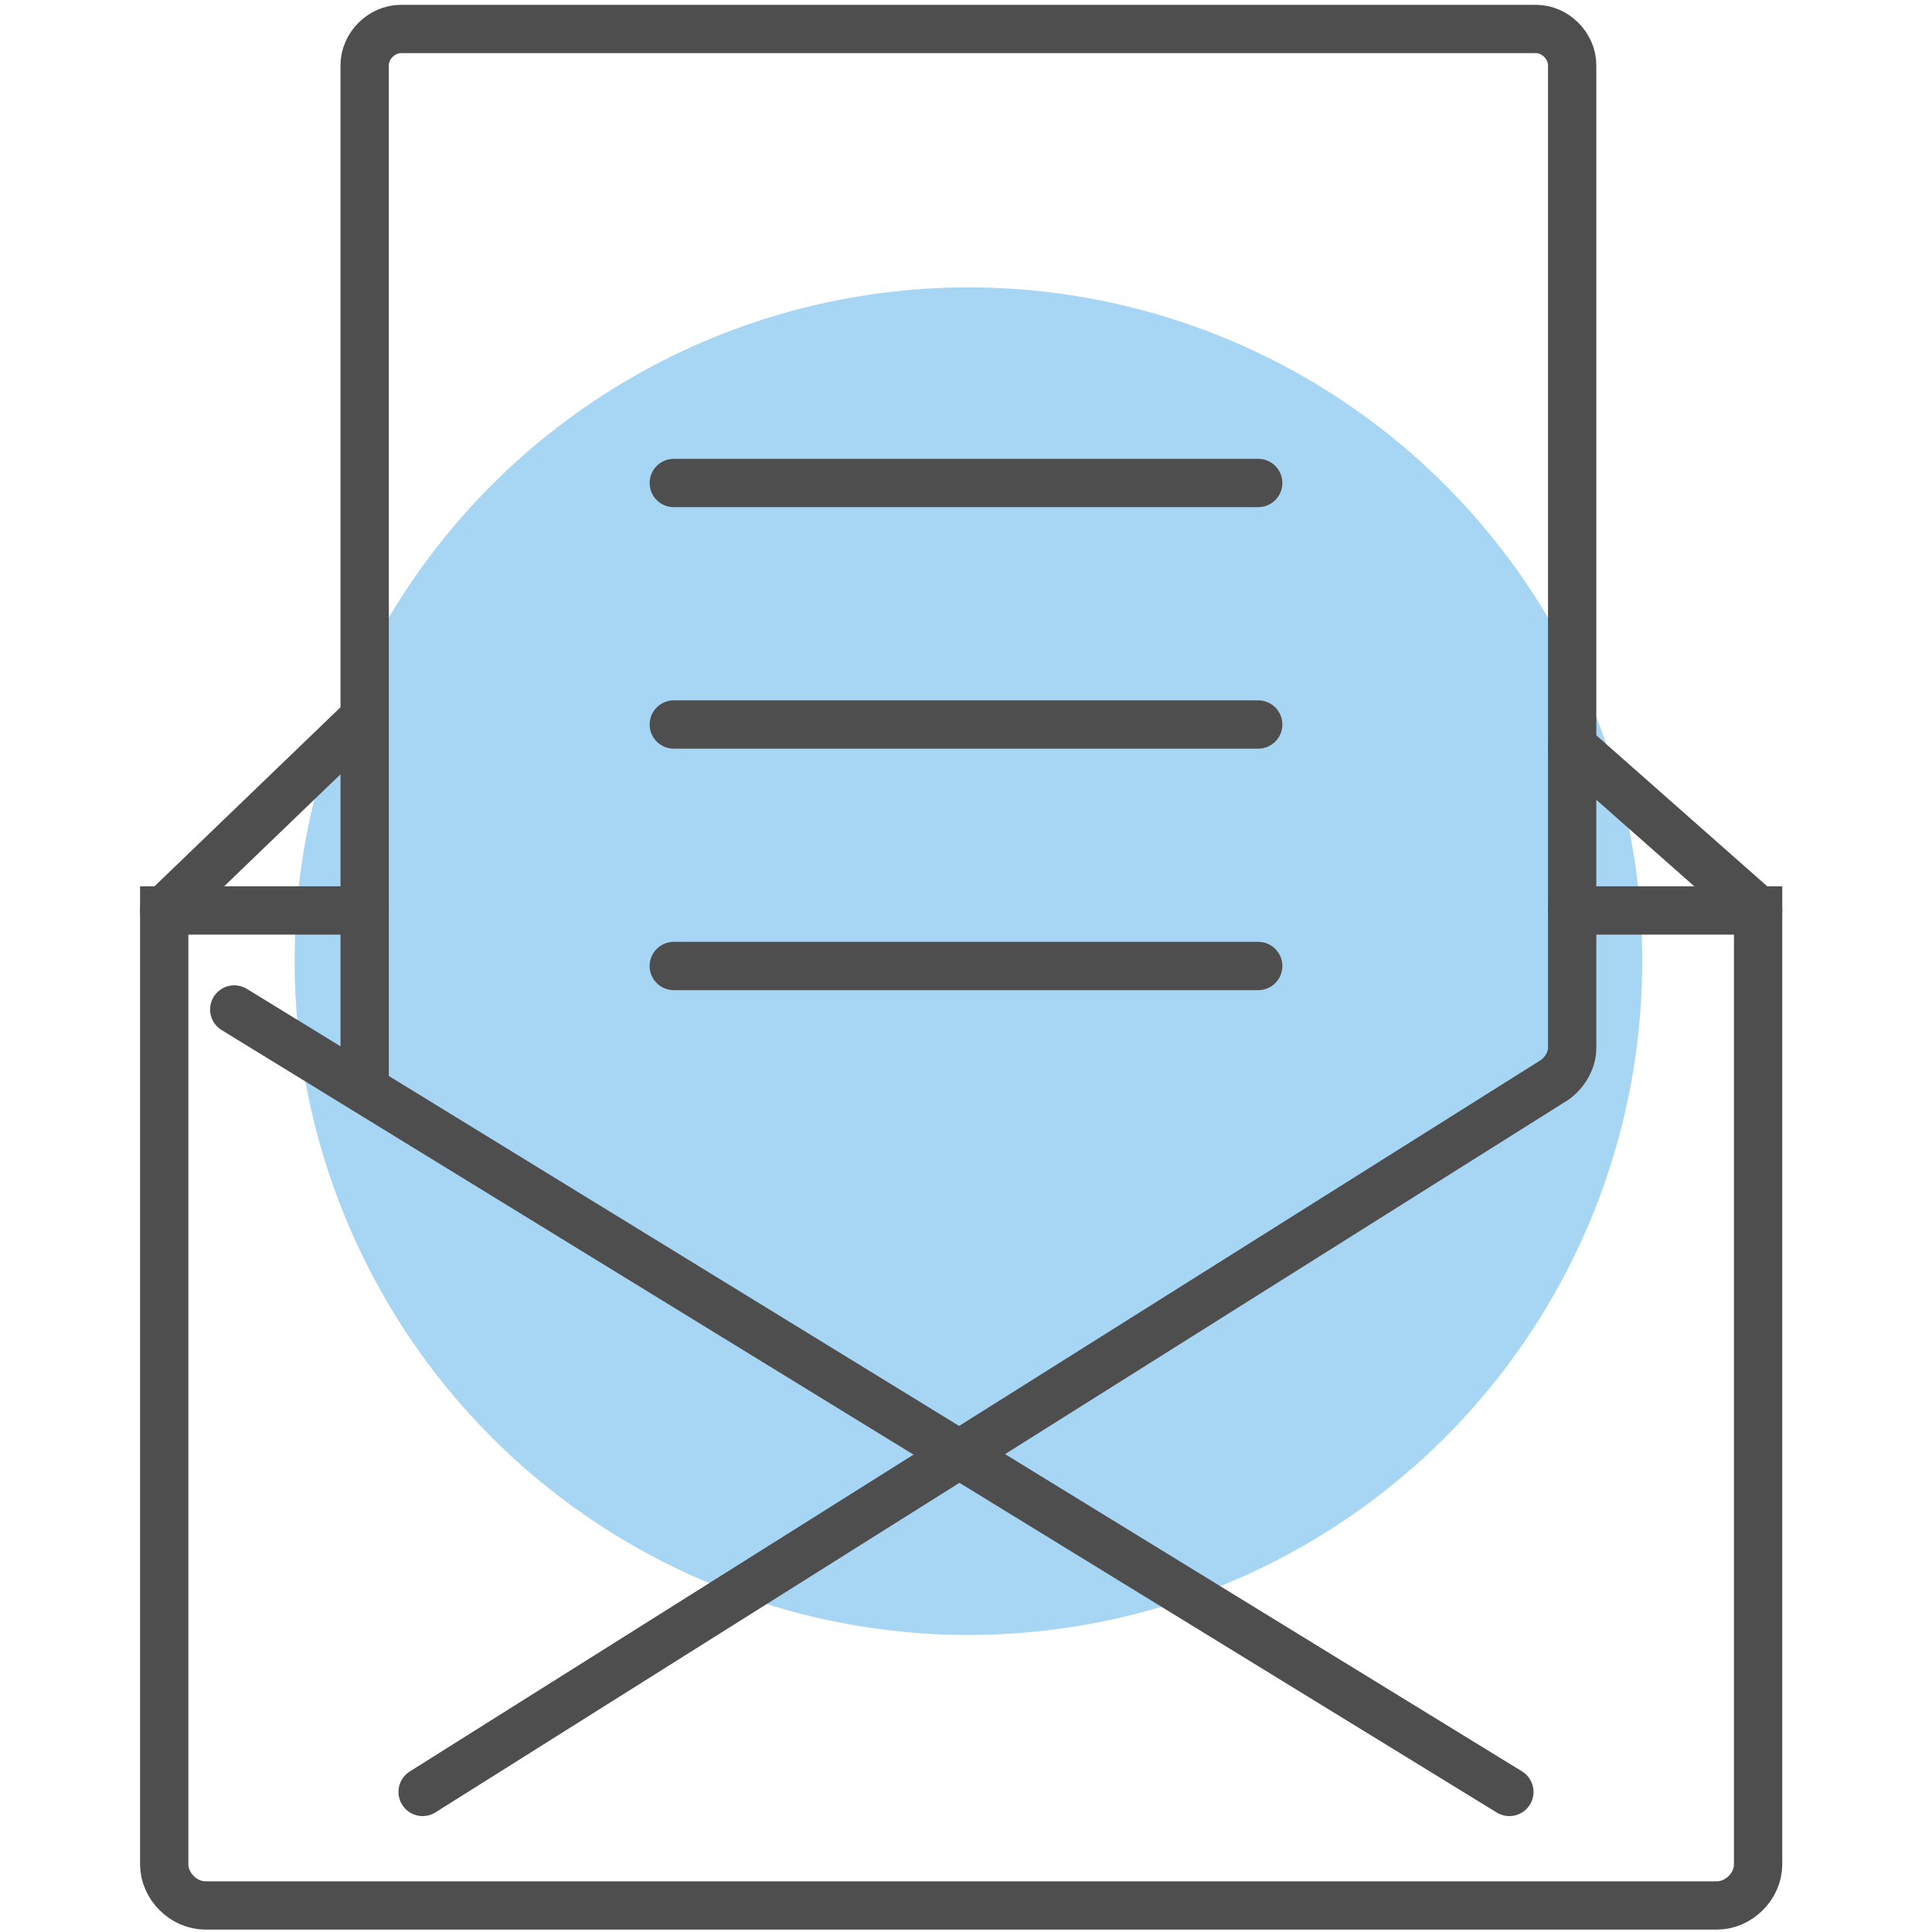
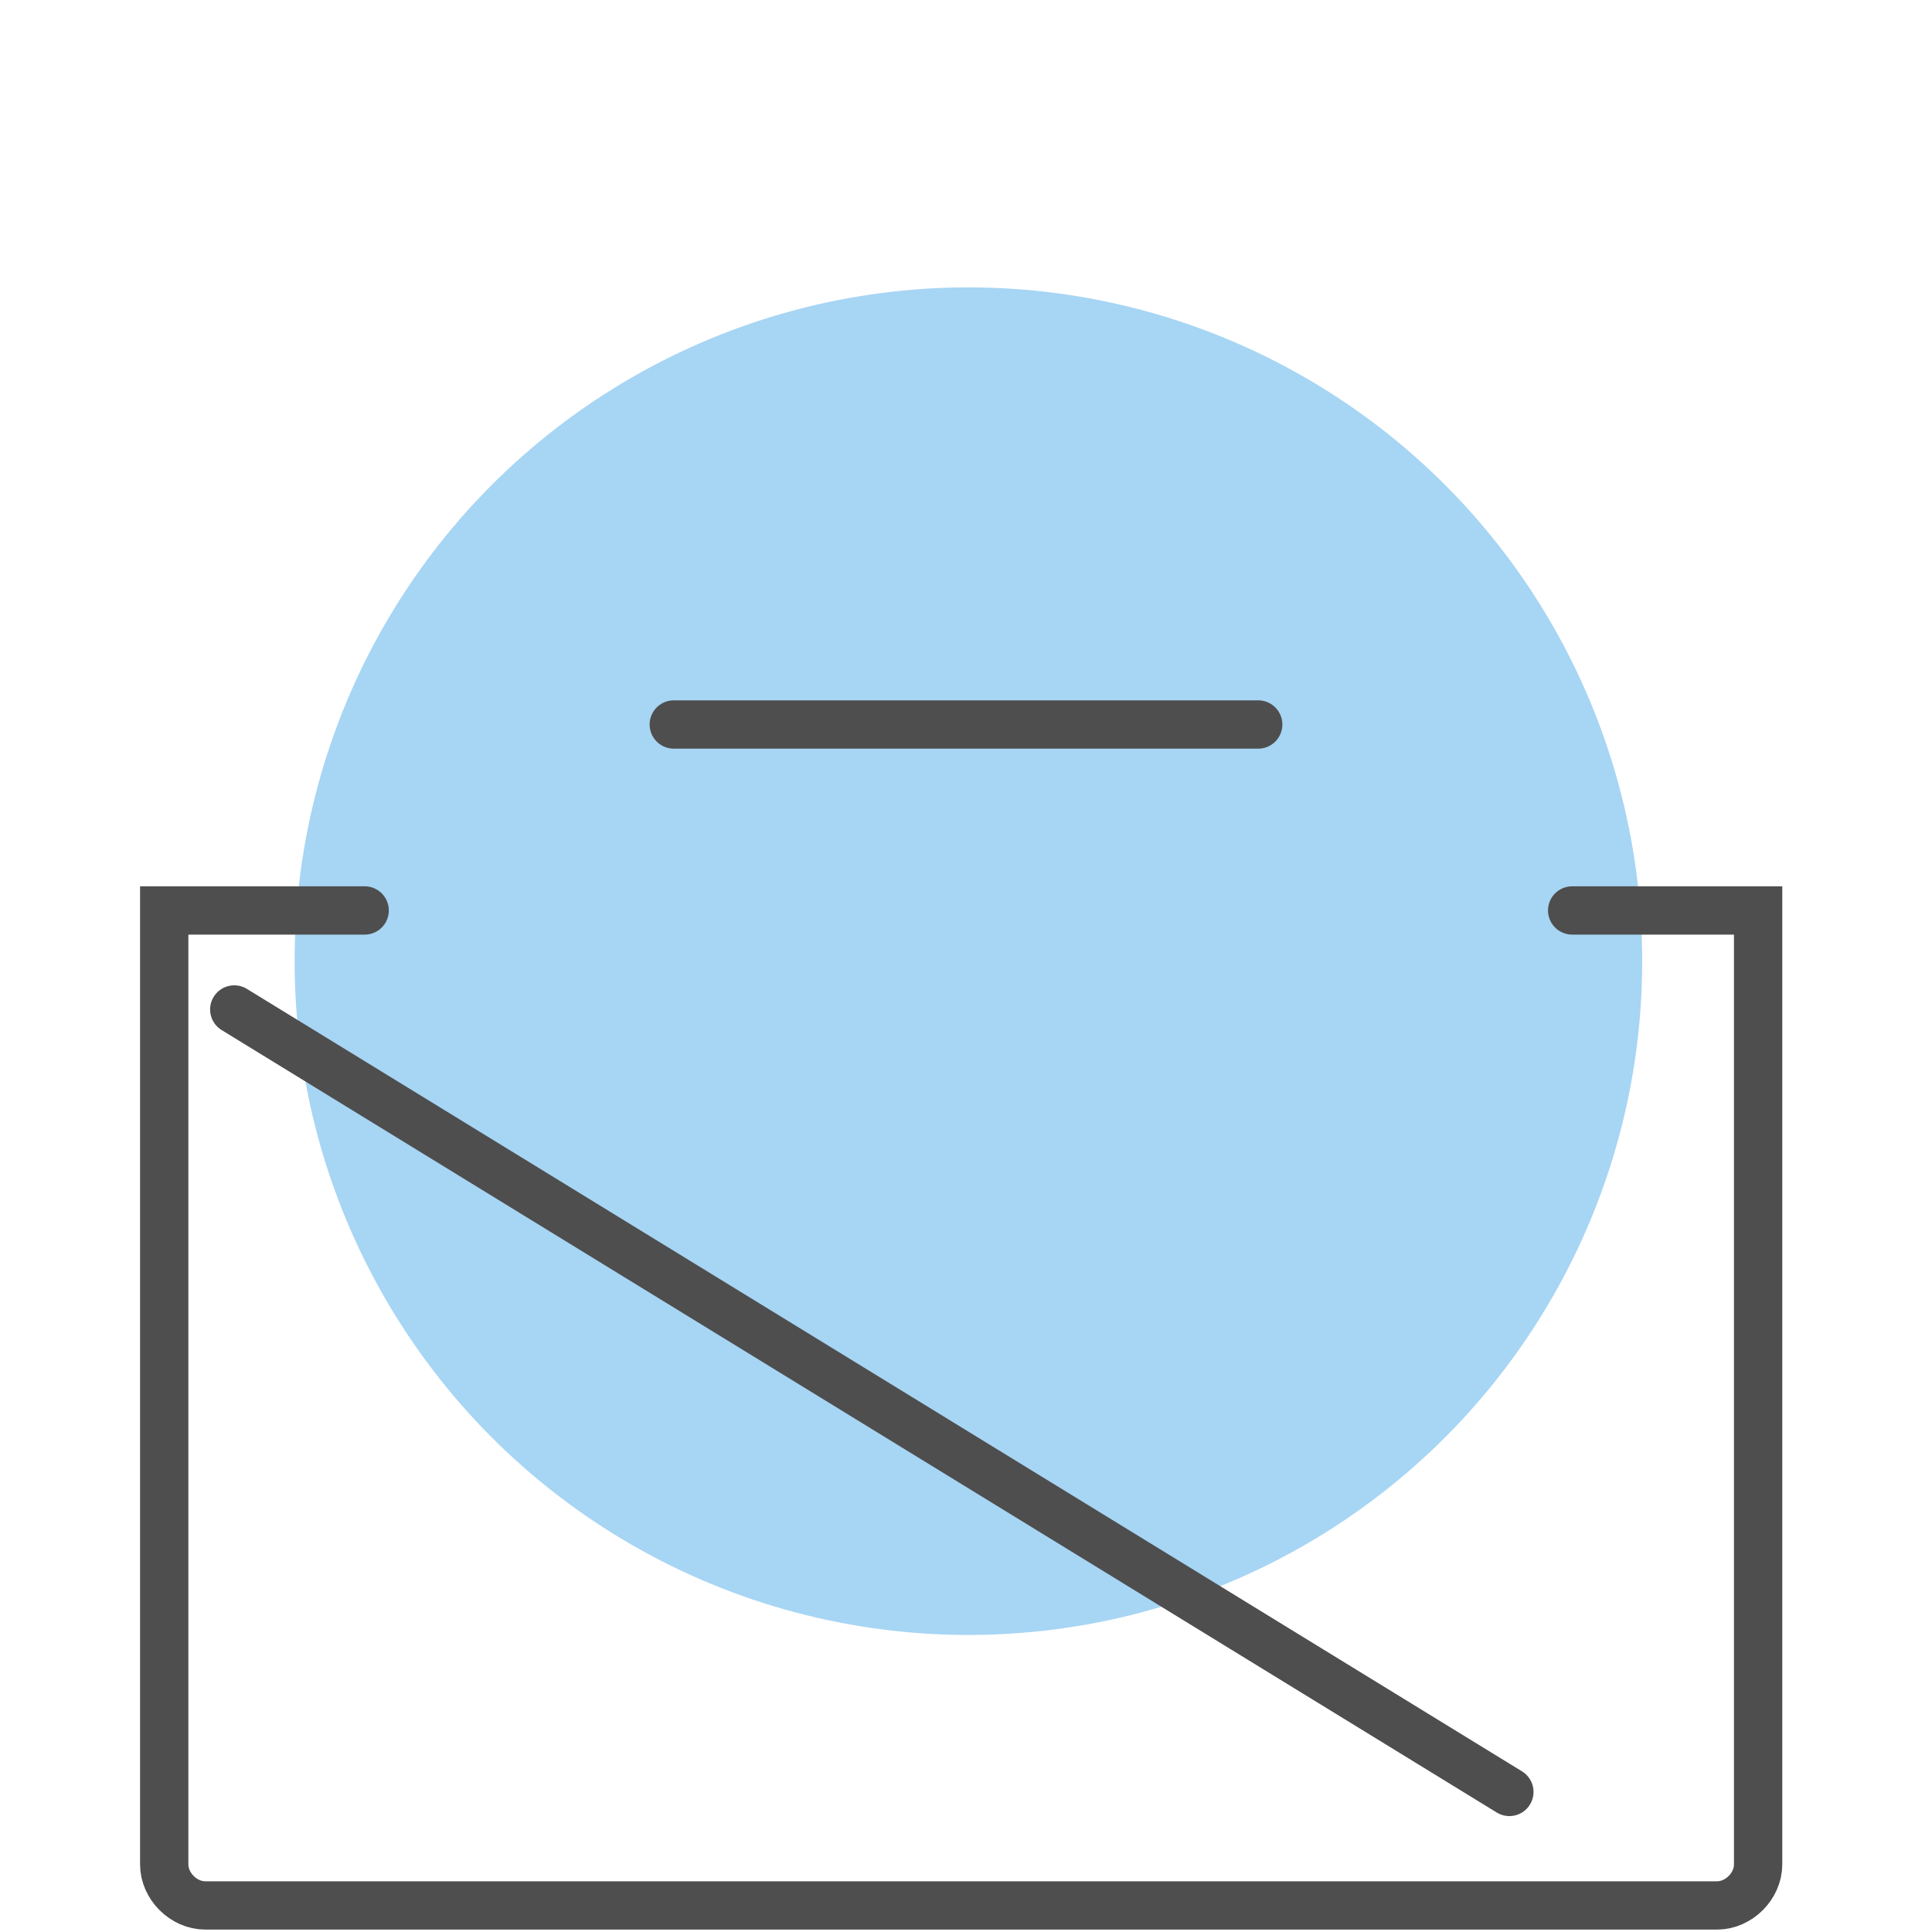
<svg xmlns="http://www.w3.org/2000/svg" version="1.1" id="Layer_2" x="0px" y="0px" viewBox="0 0 80 80" style="enable-background:new 0 0 80 80;" xml:space="preserve">
  <style type="text/css">
	.st0{opacity:0.5;fill:#50ADEA;}
	.st1{fill:#FFFFFF;stroke:#4E4E4E;stroke-width:2;stroke-linecap:round;stroke-miterlimit:10;}
	.st2{fill:none;stroke:#4E4E4E;stroke-width:2;stroke-linecap:round;stroke-miterlimit:10;}
</style>
  <circle class="st0" cx="40.1" cy="39.8" r="27.9" />
  <line class="st1" x1="9.7" y1="41.8" x2="62.5" y2="74.2" />
-   <path class="st2" d="M17.5,74.2l46.9-29.5c0.4-0.3,0.7-0.8,0.7-1.3V2.7c0-0.8-0.7-1.5-1.5-1.5h-47c-0.8,0-1.5,0.7-1.5,1.5v42.4" />
-   <line class="st2" x1="27.9" y1="20" x2="52.1" y2="20" />
  <line class="st2" x1="27.9" y1="30" x2="52.1" y2="30" />
-   <line class="st2" x1="27.9" y1="40" x2="52.1" y2="40" />
  <path class="st2" d="M15.1,37.7H6.8v39.5c0,0.9,0.8,1.7,1.7,1.7h62.6c0.9,0,1.7-0.8,1.7-1.7V37.7h-7.7" />
-   <line class="st2" x1="14.8" y1="30" x2="6.8" y2="37.7" />
-   <line class="st2" x1="65.1" y1="30.9" x2="72.8" y2="37.7" />
</svg>